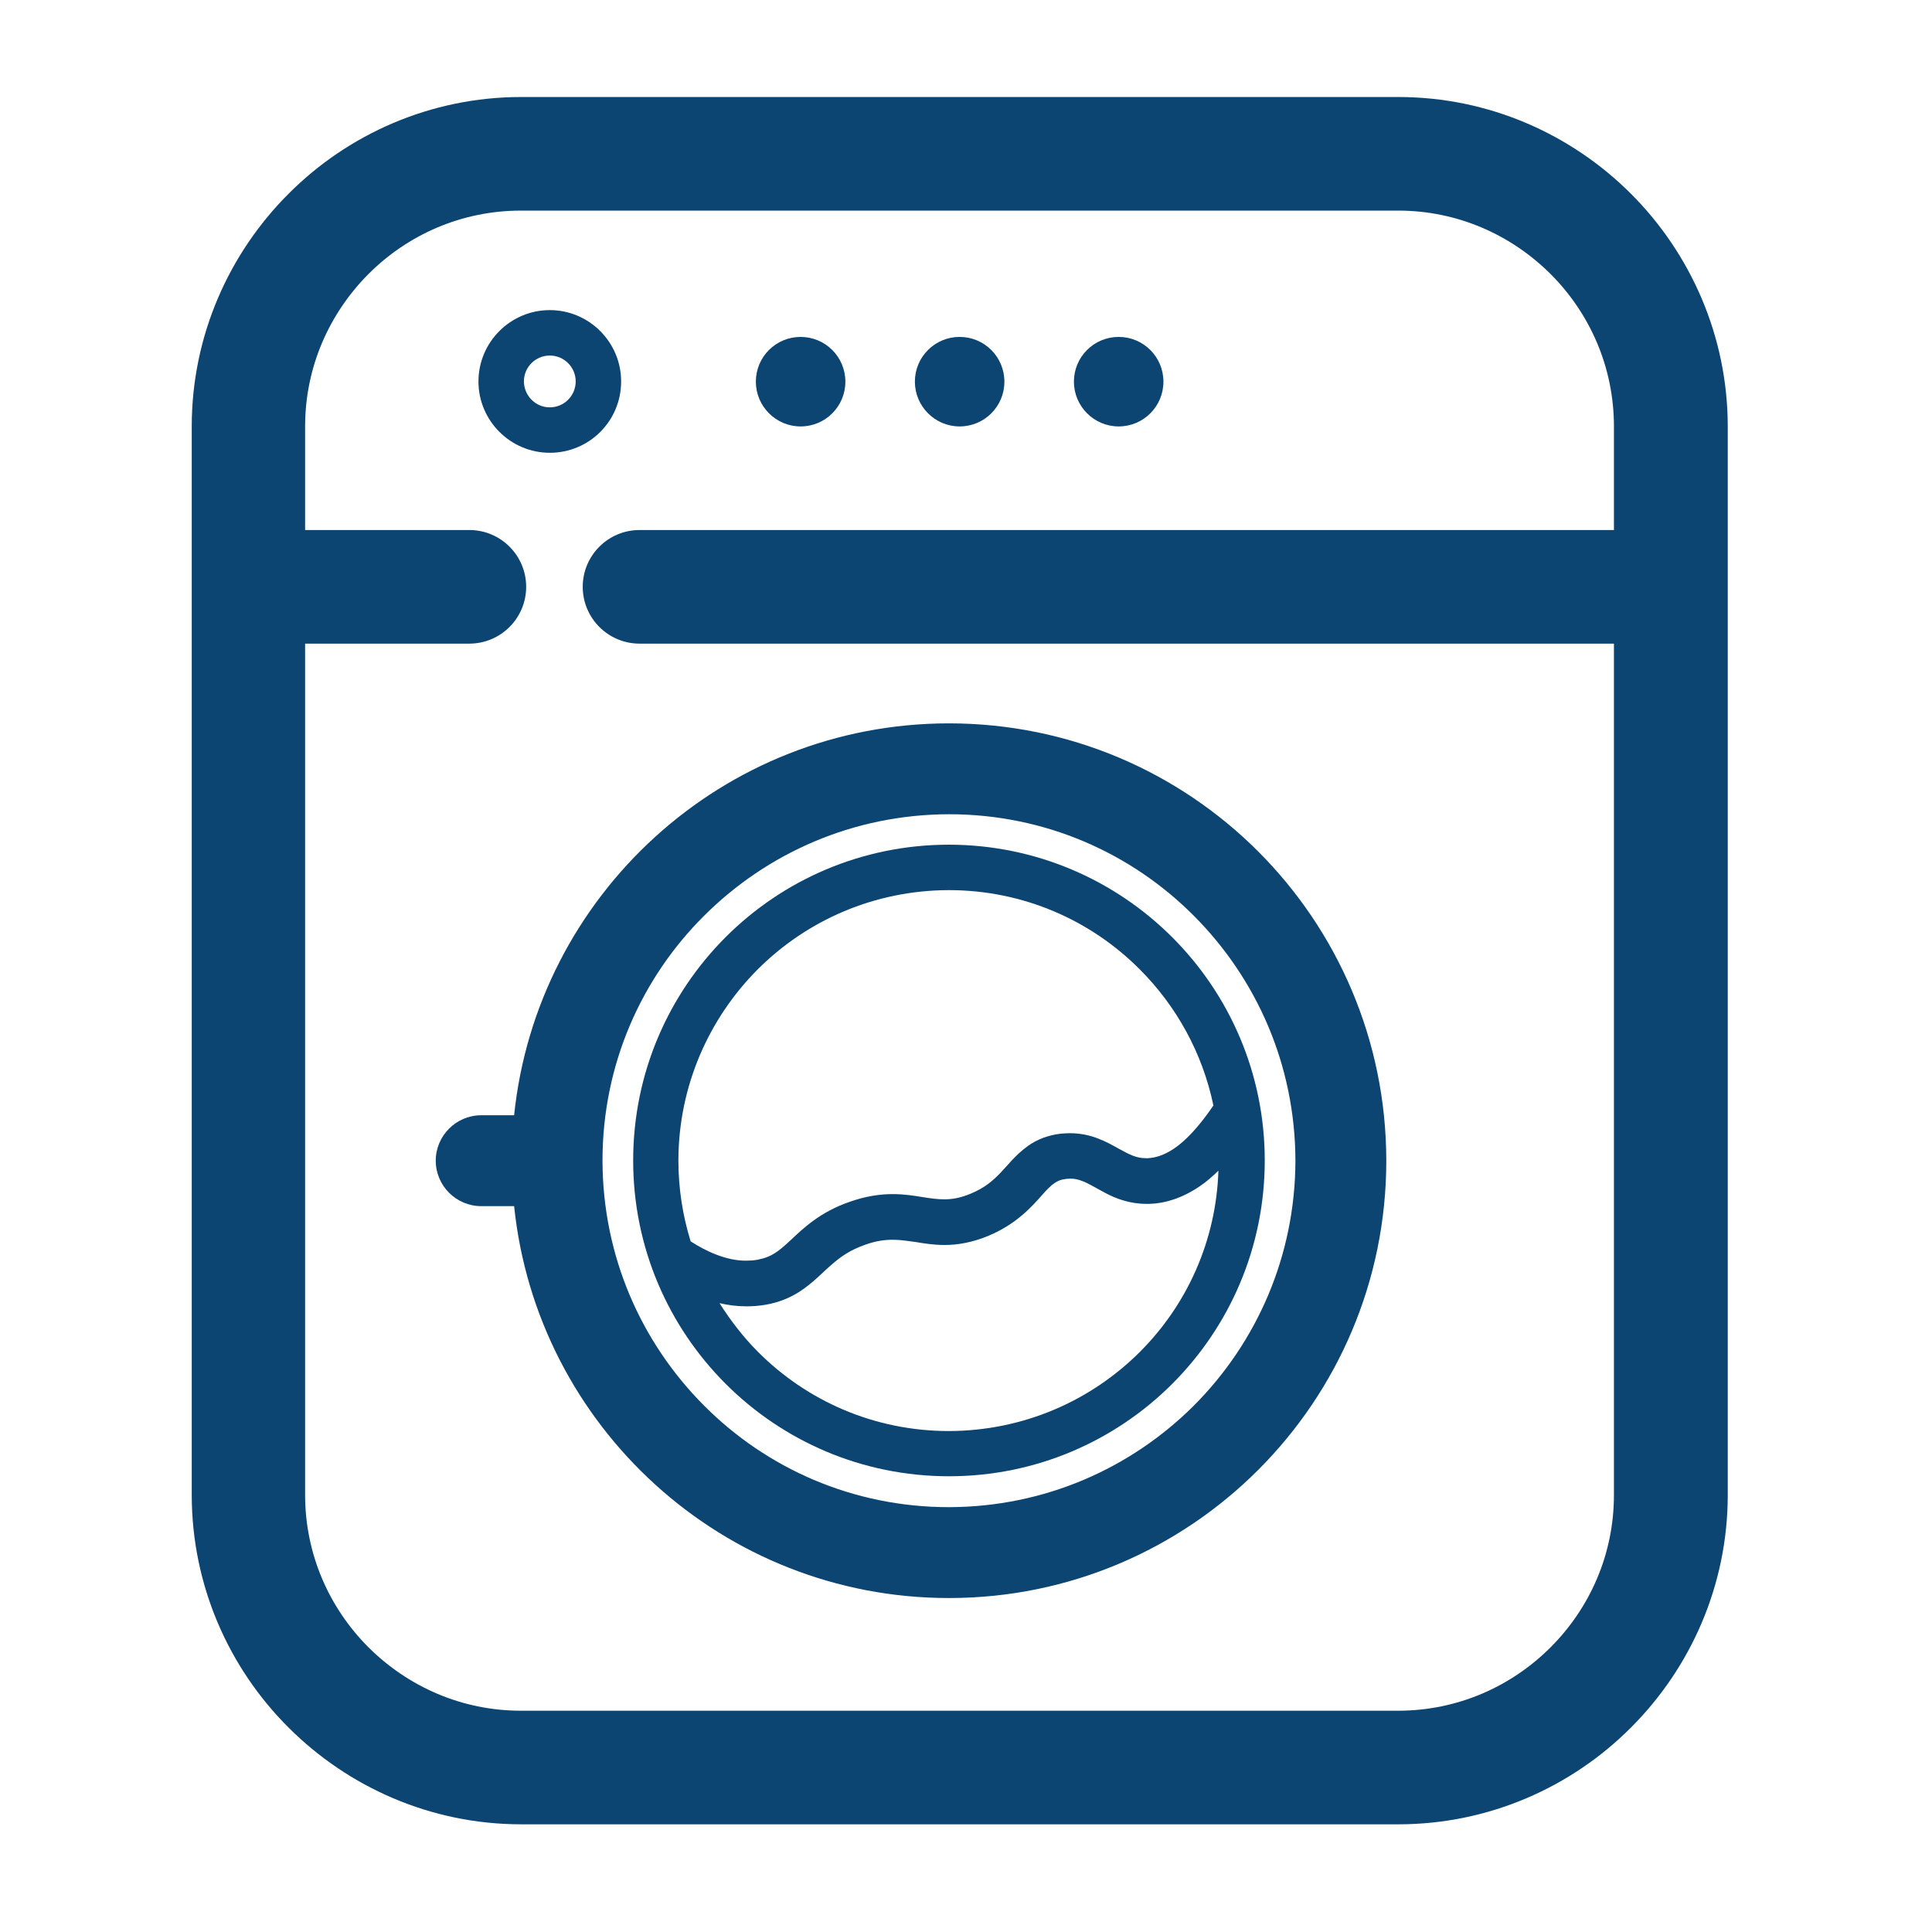
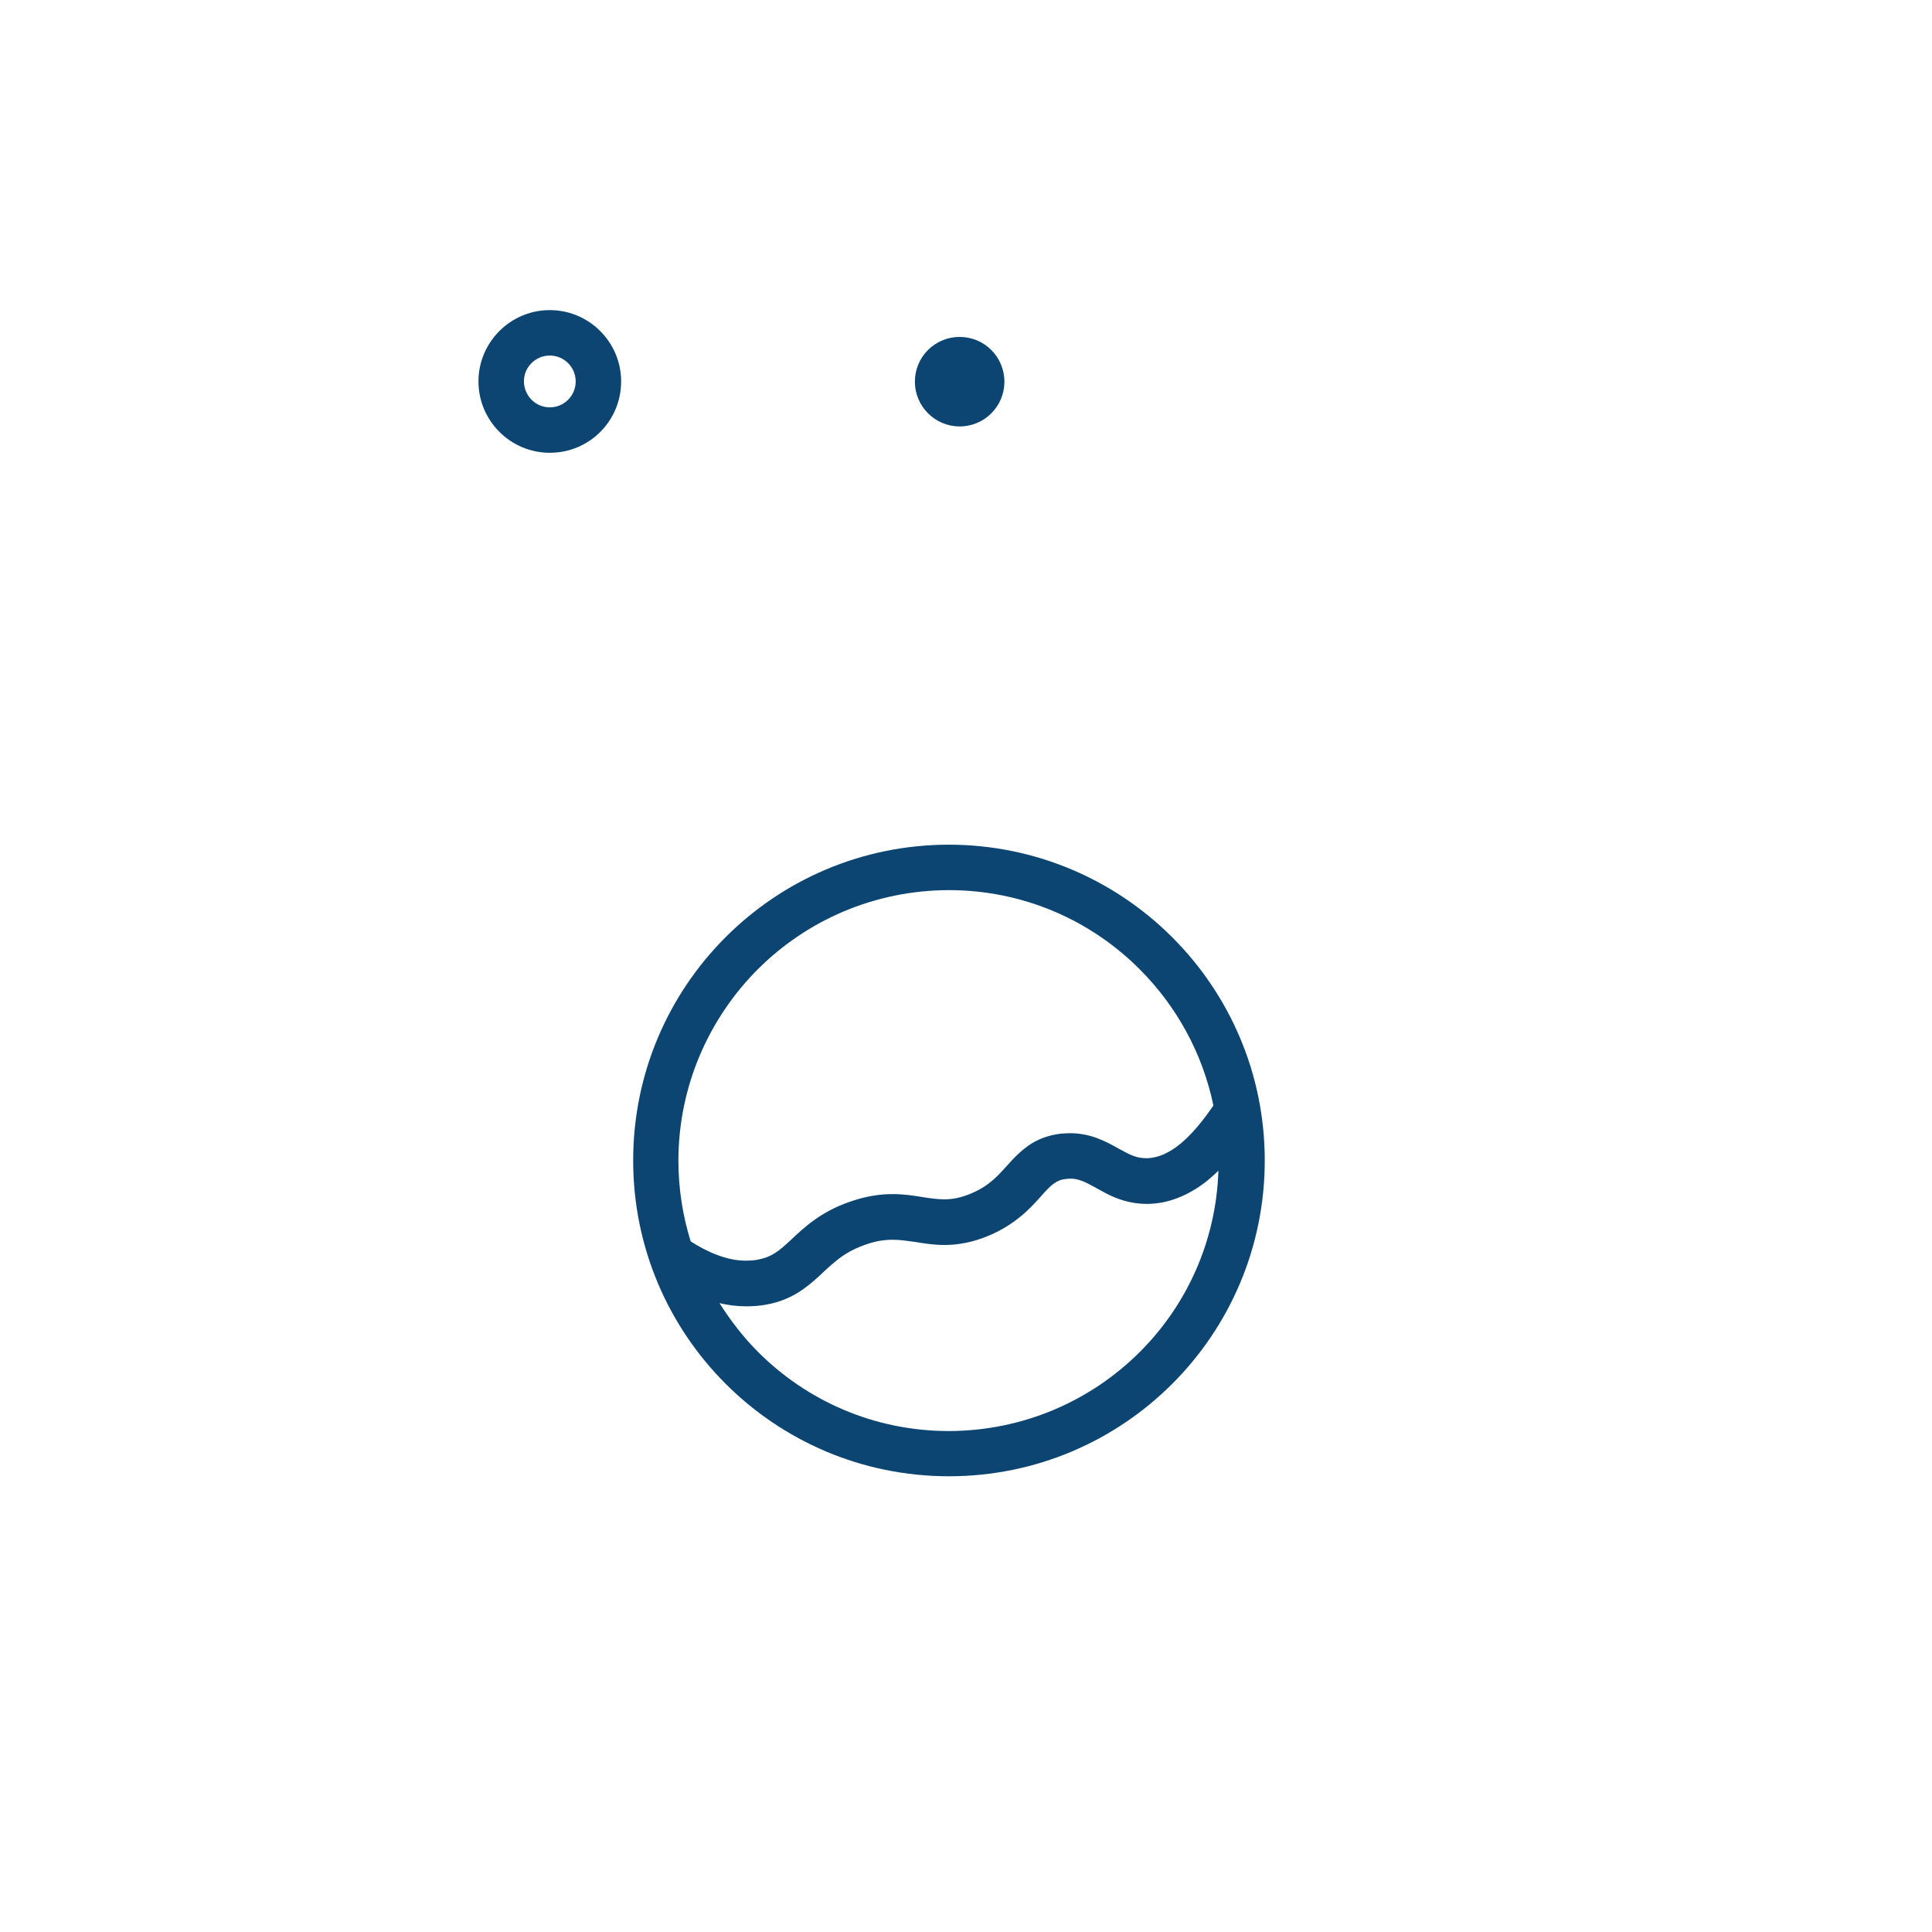
<svg xmlns="http://www.w3.org/2000/svg" version="1.1" id="Layer_1" x="0px" y="0px" viewBox="0 0 85.04 85.04" style="enable-background:new 0 0 85.04 85.04;" xml:space="preserve">
  <style type="text/css">
	.st0{fill:#0C4472;}
</style>
  <g>
-     <path class="st0" d="M71.79,8.53c-2.62-2.62-6.25-4.26-10.24-4.26H22.94c-3.99,0-7.63,1.64-10.24,4.26   c-2.62,2.62-4.26,6.25-4.26,10.24V65.8c0,3.99,1.64,7.63,4.26,10.24c2.62,2.62,6.25,4.26,10.24,4.26h38.61   c3.99,0,7.63-1.64,10.24-4.26c2.62-2.62,4.26-6.25,4.26-10.24V18.78C76.05,14.79,74.41,11.15,71.79,8.53z M68.25,72.51   c-1.73,1.73-4.1,2.79-6.71,2.79H22.93c-2.61,0-4.97-1.06-6.71-2.79c-1.73-1.73-2.79-4.1-2.79-6.71V28.33h7.23   c1.38,0,2.5-1.12,2.5-2.5s-1.12-2.5-2.5-2.5h-7.23v-4.56c0-2.61,1.06-4.97,2.79-6.71c1.73-1.73,4.1-2.79,6.71-2.79h38.61   c2.61,0,4.97,1.06,6.71,2.79c1.73,1.73,2.79,4.1,2.79,6.71v4.56H28.15c-1.38,0-2.5,1.12-2.5,2.5s1.12,2.5,2.5,2.5h42.89V65.8   C71.04,68.42,69.98,70.78,68.25,72.51z" />
    <path class="st0" d="M27.34,16.79c0-1.73-1.41-3.14-3.14-3.14s-3.14,1.41-3.14,3.14s1.41,3.14,3.14,3.14   C25.94,19.93,27.34,18.53,27.34,16.79z M23.06,16.79c0-0.63,0.51-1.14,1.14-1.14s1.14,0.51,1.14,1.14s-0.51,1.14-1.14,1.14   C23.57,17.93,23.07,17.42,23.06,16.79z" />
-     <path class="st0" d="M35.24,18.77c1.09,0,1.97-0.88,1.97-1.97s-0.88-1.97-1.97-1.97s-1.97,0.88-1.97,1.97   C33.27,17.88,34.15,18.77,35.24,18.77z" />
    <path class="st0" d="M42.24,18.77c1.09,0,1.97-0.88,1.97-1.97s-0.88-1.97-1.97-1.97s-1.97,0.88-1.97,1.97   C40.27,17.88,41.15,18.77,42.24,18.77z" />
-     <path class="st0" d="M49.24,18.77c1.09,0,1.97-0.88,1.97-1.97s-0.88-1.97-1.97-1.97s-1.97,0.88-1.97,1.97   C47.27,17.88,48.15,18.77,49.24,18.77z" />
-     <path class="st0" d="M41.77,31.84c-9.95,0-18.14,7.56-19.14,17.25h-1.45c-1.1,0-2,0.9-2,2s0.9,2,2,2h1.45   c1,9.69,9.19,17.25,19.14,17.25c10.63,0,19.25-8.62,19.25-19.25C61.01,40.45,52.4,31.84,41.77,31.84z M52.55,61.87   c-2.77,2.76-6.56,4.46-10.78,4.47c-4.22,0-8.02-1.7-10.78-4.47s-4.46-6.56-4.47-10.78c0-4.22,1.7-8.02,4.47-10.78   s6.56-4.46,10.78-4.47c4.22,0,8.02,1.7,10.78,4.47s4.46,6.56,4.47,10.78C57.01,55.3,55.31,59.1,52.55,61.87z" />
    <path class="st0" d="M41.77,37.18c-7.68,0-13.9,6.22-13.9,13.9s6.22,13.9,13.9,13.9s13.9-6.22,13.9-13.9   C55.67,43.41,49.45,37.19,41.77,37.18z M33.35,42.67c2.16-2.16,5.13-3.48,8.41-3.49c3.29,0,6.26,1.33,8.41,3.49   c1.61,1.61,2.76,3.68,3.24,5.99c-0.66,0.97-1.24,1.56-1.71,1.88c-0.5,0.34-0.87,0.42-1.18,0.44h-0.07c-0.42,0-0.7-0.14-1.21-0.42   c-0.25-0.14-0.53-0.3-0.89-0.44c-0.35-0.14-0.78-0.24-1.25-0.24c-0.13,0-0.27,0.01-0.4,0.02c-0.56,0.06-1.06,0.26-1.44,0.53   c-0.57,0.41-0.89,0.85-1.23,1.2s-0.68,0.65-1.3,0.91c-0.49,0.2-0.83,0.25-1.17,0.25c-0.29,0-0.59-0.04-0.96-0.1   s-0.8-0.13-1.31-0.13c-0.55,0-1.19,0.09-1.89,0.34c-1.29,0.44-2.05,1.17-2.58,1.67c-0.27,0.25-0.49,0.45-0.7,0.58   c-0.22,0.14-0.43,0.23-0.78,0.3c-0.17,0.03-0.33,0.04-0.49,0.04c-0.87,0.01-1.77-0.41-2.45-0.85c-0.35-1.13-0.54-2.32-0.54-3.57   C29.87,47.8,31.2,44.83,33.35,42.67z M50.18,59.5c-2.16,2.16-5.13,3.48-8.41,3.49c-3.29,0-6.26-1.33-8.41-3.49   c-0.64-0.64-1.2-1.37-1.69-2.14c0.38,0.09,0.77,0.14,1.19,0.14c0.27,0,0.56-0.02,0.84-0.07c0.59-0.1,1.1-0.32,1.5-0.58   c0.61-0.4,1-0.84,1.4-1.18c0.4-0.35,0.8-0.64,1.48-0.88c0.5-0.18,0.88-0.22,1.23-0.22c0.32,0,0.63,0.05,1,0.1   c0.36,0.06,0.78,0.13,1.27,0.13c0.57,0,1.23-0.11,1.94-0.41c1.22-0.51,1.91-1.29,2.35-1.79c0.22-0.25,0.39-0.42,0.54-0.52   c0.15-0.1,0.27-0.16,0.53-0.19l0.18-0.01c0.2,0,0.35,0.04,0.53,0.11c0.27,0.1,0.6,0.31,1.04,0.54s1.04,0.46,1.77,0.46h0.14   c0.67-0.02,1.45-0.25,2.23-0.79c0.27-0.18,0.54-0.42,0.8-0.67C53.53,54.63,52.24,57.44,50.18,59.5z" />
  </g>
</svg>